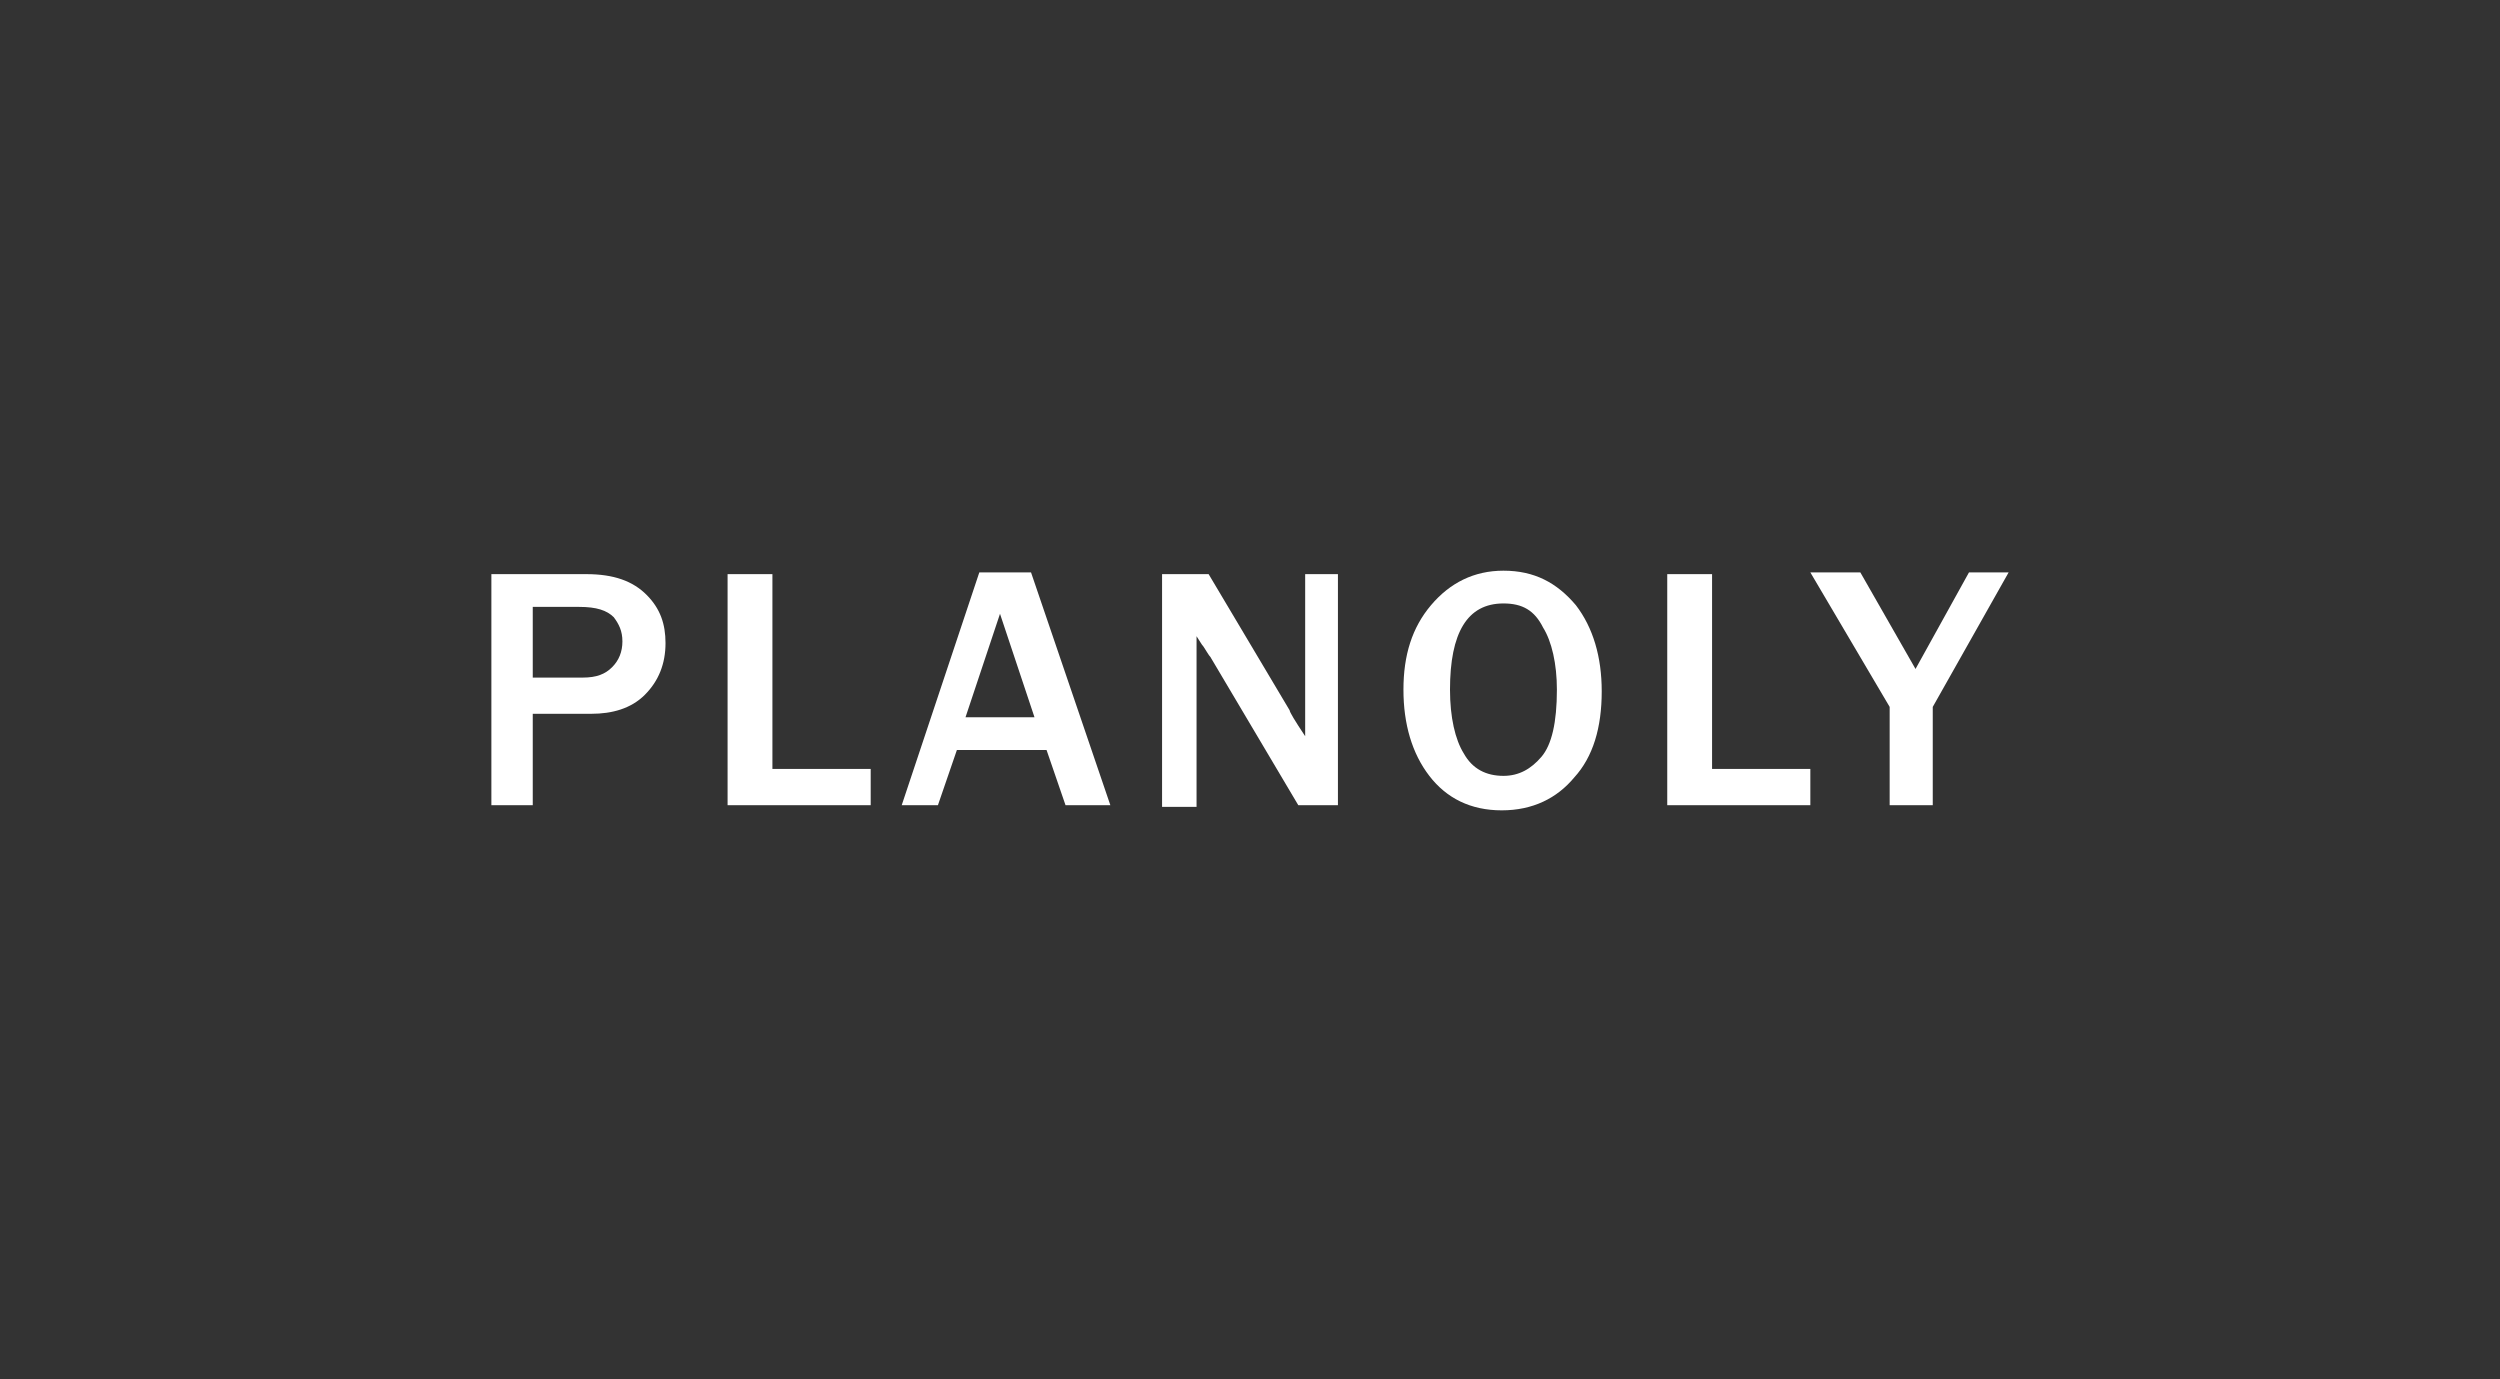
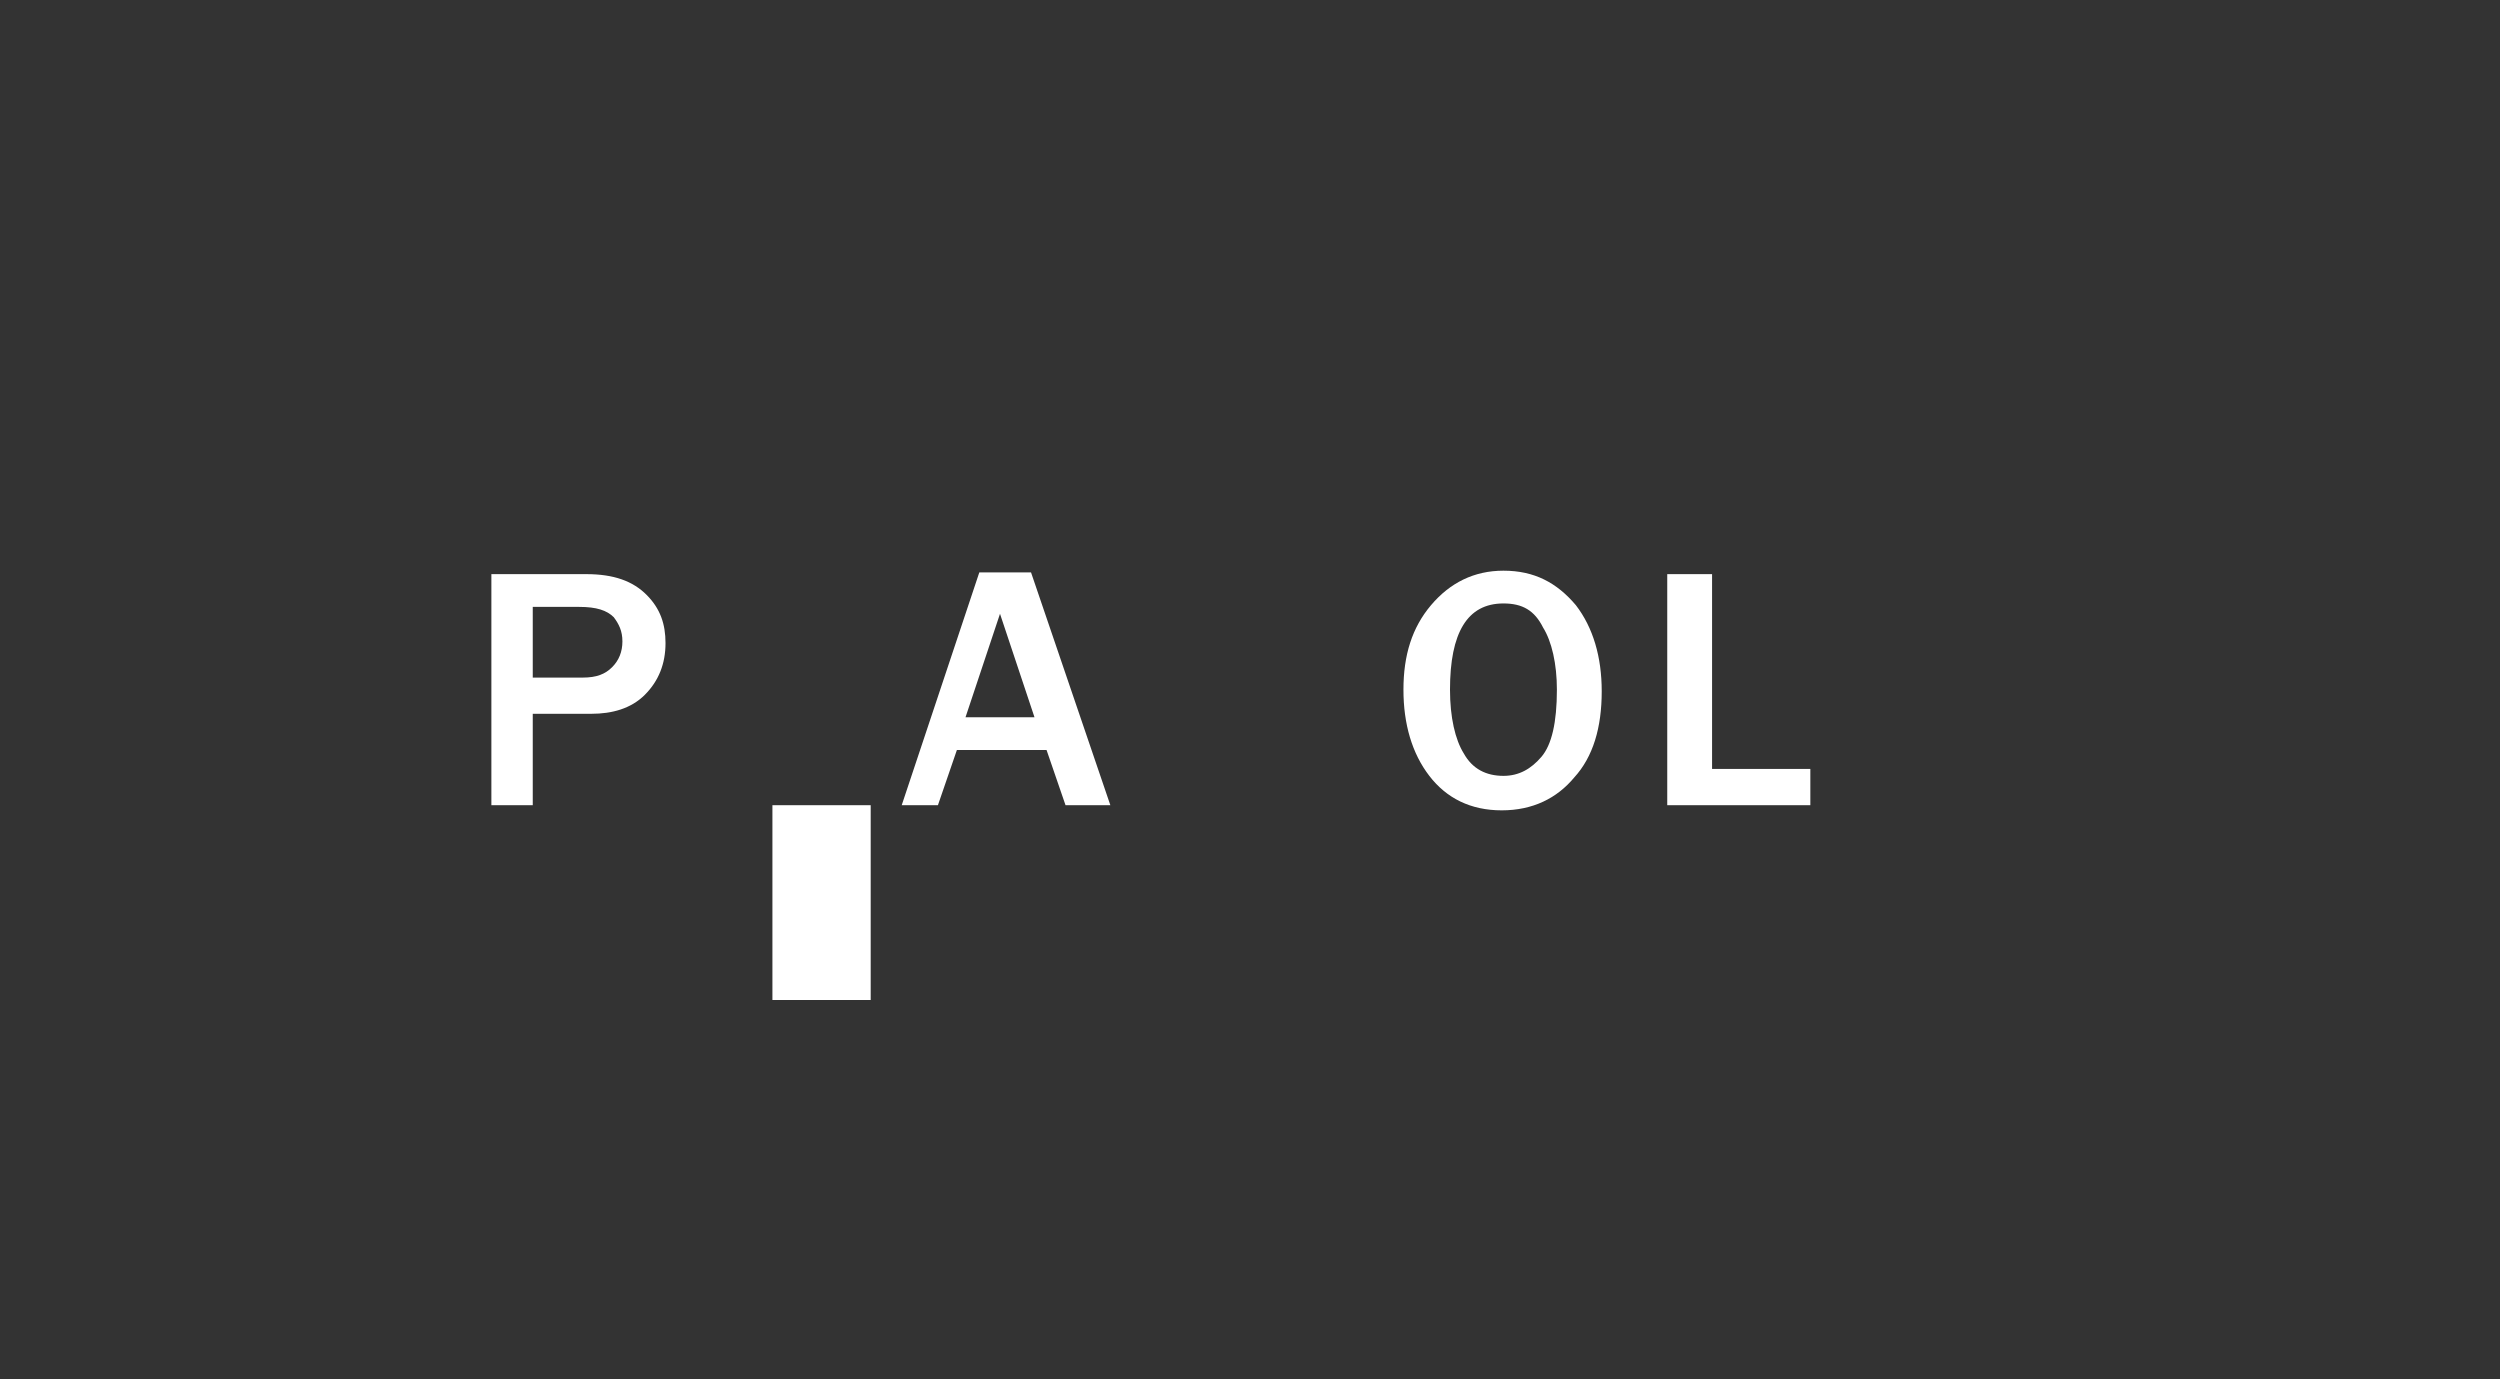
<svg xmlns="http://www.w3.org/2000/svg" version="1.1" x="0px" y="0px" viewBox="0 0 145 80" style="enable-background:new 0 0 145 80;" xml:space="preserve">
  <rect x="0" y="0" width="145" height="80" fill="#333333" stroke="none" />
  <style type="text/css">
	.st0{display:none;}
	.st1{display:inline;}
	.st2{fill-rule:evenodd;clip-rule:evenodd;fill:#FE2C55;}
	.st3{fill-rule:evenodd;clip-rule:evenodd;fill:#25F4EE;}
	.st4{fill-rule:evenodd;clip-rule:evenodd;fill:#FFFFFF;}
	.st5{fill:#FFFFFF;}
</style>
  <g id="Layer_3" class="st0">
-     <rect class="st1" width="145.1" height="80" />
-   </g>
+     </g>
  <g id="Main">
    <g>
      <path class="st5" d="M30.9,46.7h-2.4V33.3H34c1.6,0,2.7,0.4,3.5,1.2c0.8,0.8,1.1,1.7,1.1,2.8c0,1.2-0.4,2.2-1.2,3    c-0.8,0.8-1.9,1.1-3.1,1.1h-3.4V46.7z M30.9,39.3h2.9c0.8,0,1.3-0.2,1.7-0.6c0.4-0.4,0.6-0.9,0.6-1.5c0-0.6-0.2-1-0.5-1.4    c-0.4-0.4-1-0.6-2-0.6h-2.7V39.3z" />
-       <path class="st5" d="M50.5,46.7h-8.3V33.3h2.6v11.3h5.7V46.7z" />
+       <path class="st5" d="M50.5,46.7h-8.3h2.6v11.3h5.7V46.7z" />
      <path class="st5" d="M64.4,46.7h-2.6l-1.1-3.2h-5.2l-1.1,3.2h-2.1l4.5-13.5h3L64.4,46.7z M60,41.6l-2-6l-2,6H60z" />
-       <path class="st5" d="M77.7,46.7h-2.4l-5.1-8.6c-0.1-0.1-0.2-0.3-0.4-0.6c-0.1-0.1-0.2-0.3-0.4-0.6v9.9h-2V33.3h2.7l4.7,7.9    c0,0.1,0.3,0.6,0.9,1.5v-9.4h1.9V46.7z" />
      <path class="st5" d="M87.1,47c-1.8,0-3.2-0.7-4.2-2c-1-1.3-1.5-3-1.5-5c0-2,0.5-3.6,1.6-4.9c1.1-1.3,2.5-2,4.2-2    c1.8,0,3.1,0.7,4.2,2c1,1.3,1.5,3,1.5,5c0,2.1-0.5,3.8-1.6,5C90.3,46.3,88.9,47,87.1,47z M87.2,45c0.9,0,1.6-0.4,2.2-1.1    c0.6-0.7,0.9-2,0.9-3.9c0-1.5-0.3-2.8-0.8-3.6C89,35.4,88.3,35,87.2,35c-2.1,0-3.1,1.7-3.1,5c0,1.6,0.3,2.9,0.8,3.7    C85.4,44.6,86.2,45,87.2,45z" />
      <path class="st5" d="M105,46.7h-8.3V33.3h2.6v11.3h5.7V46.7z" />
-       <path class="st5" d="M112.2,46.7h-2.6v-5.7l-4.6-7.8h2.9l3.2,5.6l3.1-5.6h2.3l-4.4,7.8V46.7z" />
    </g>
  </g>
</svg>